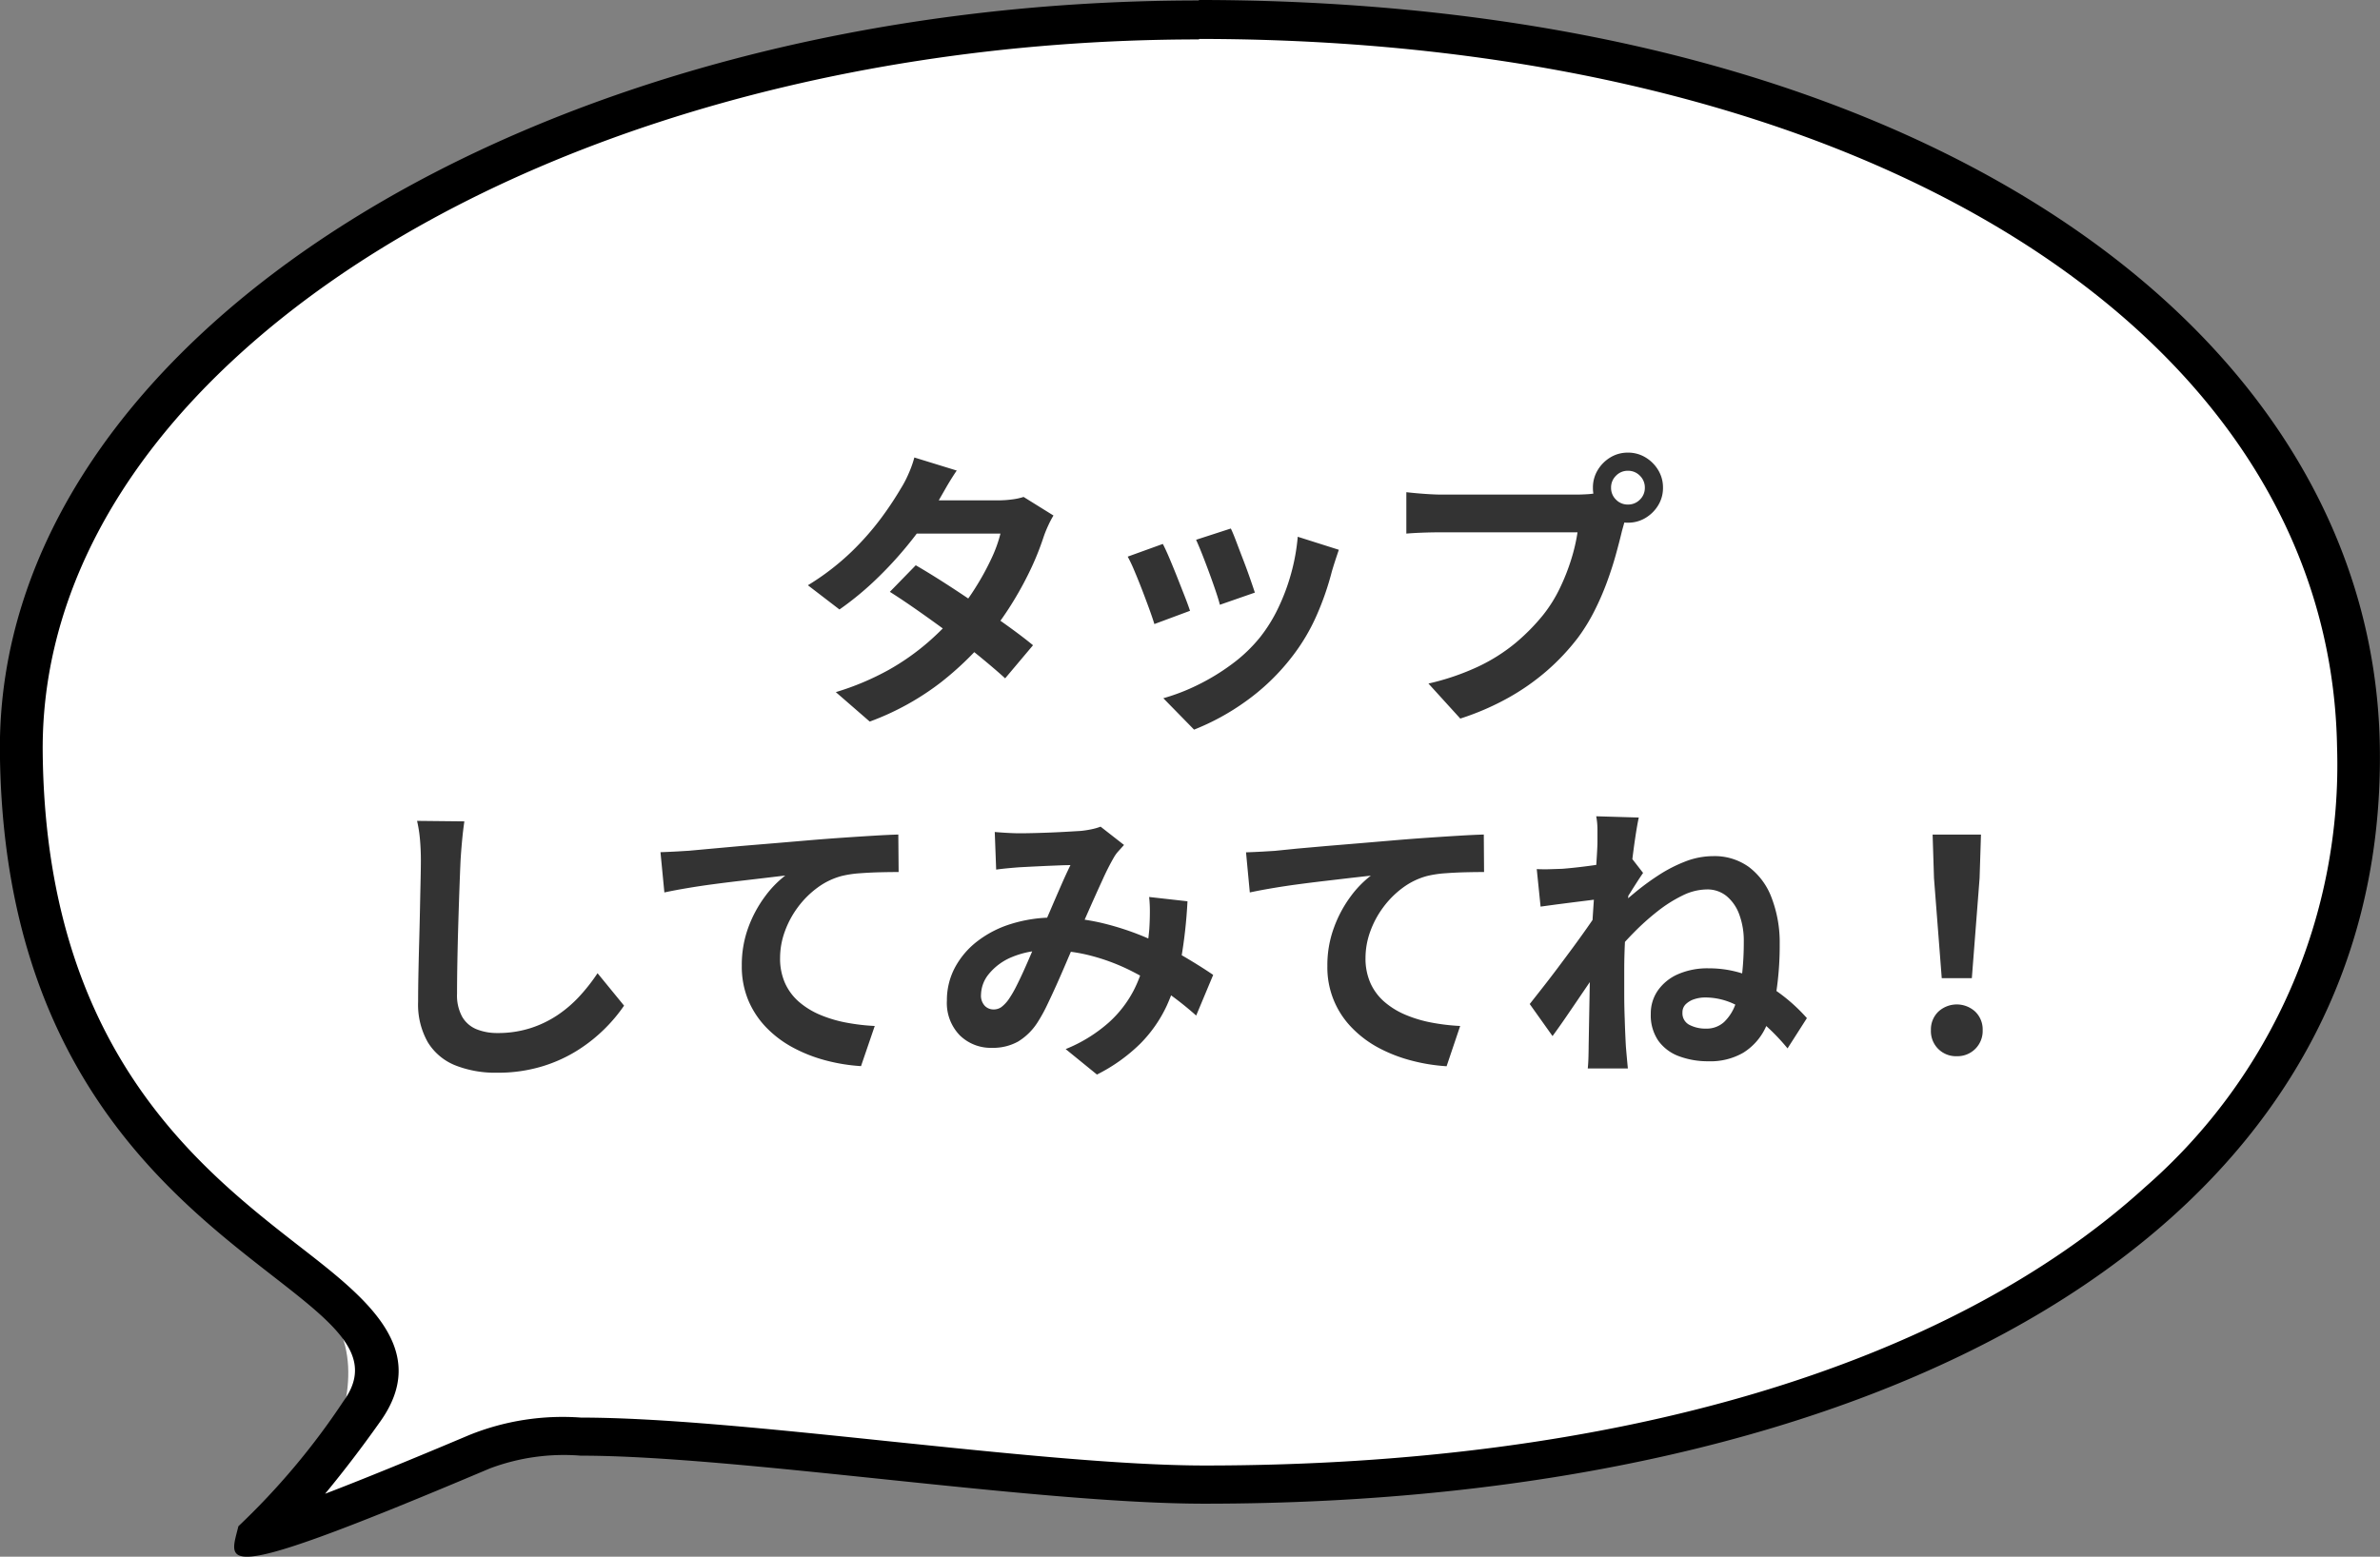
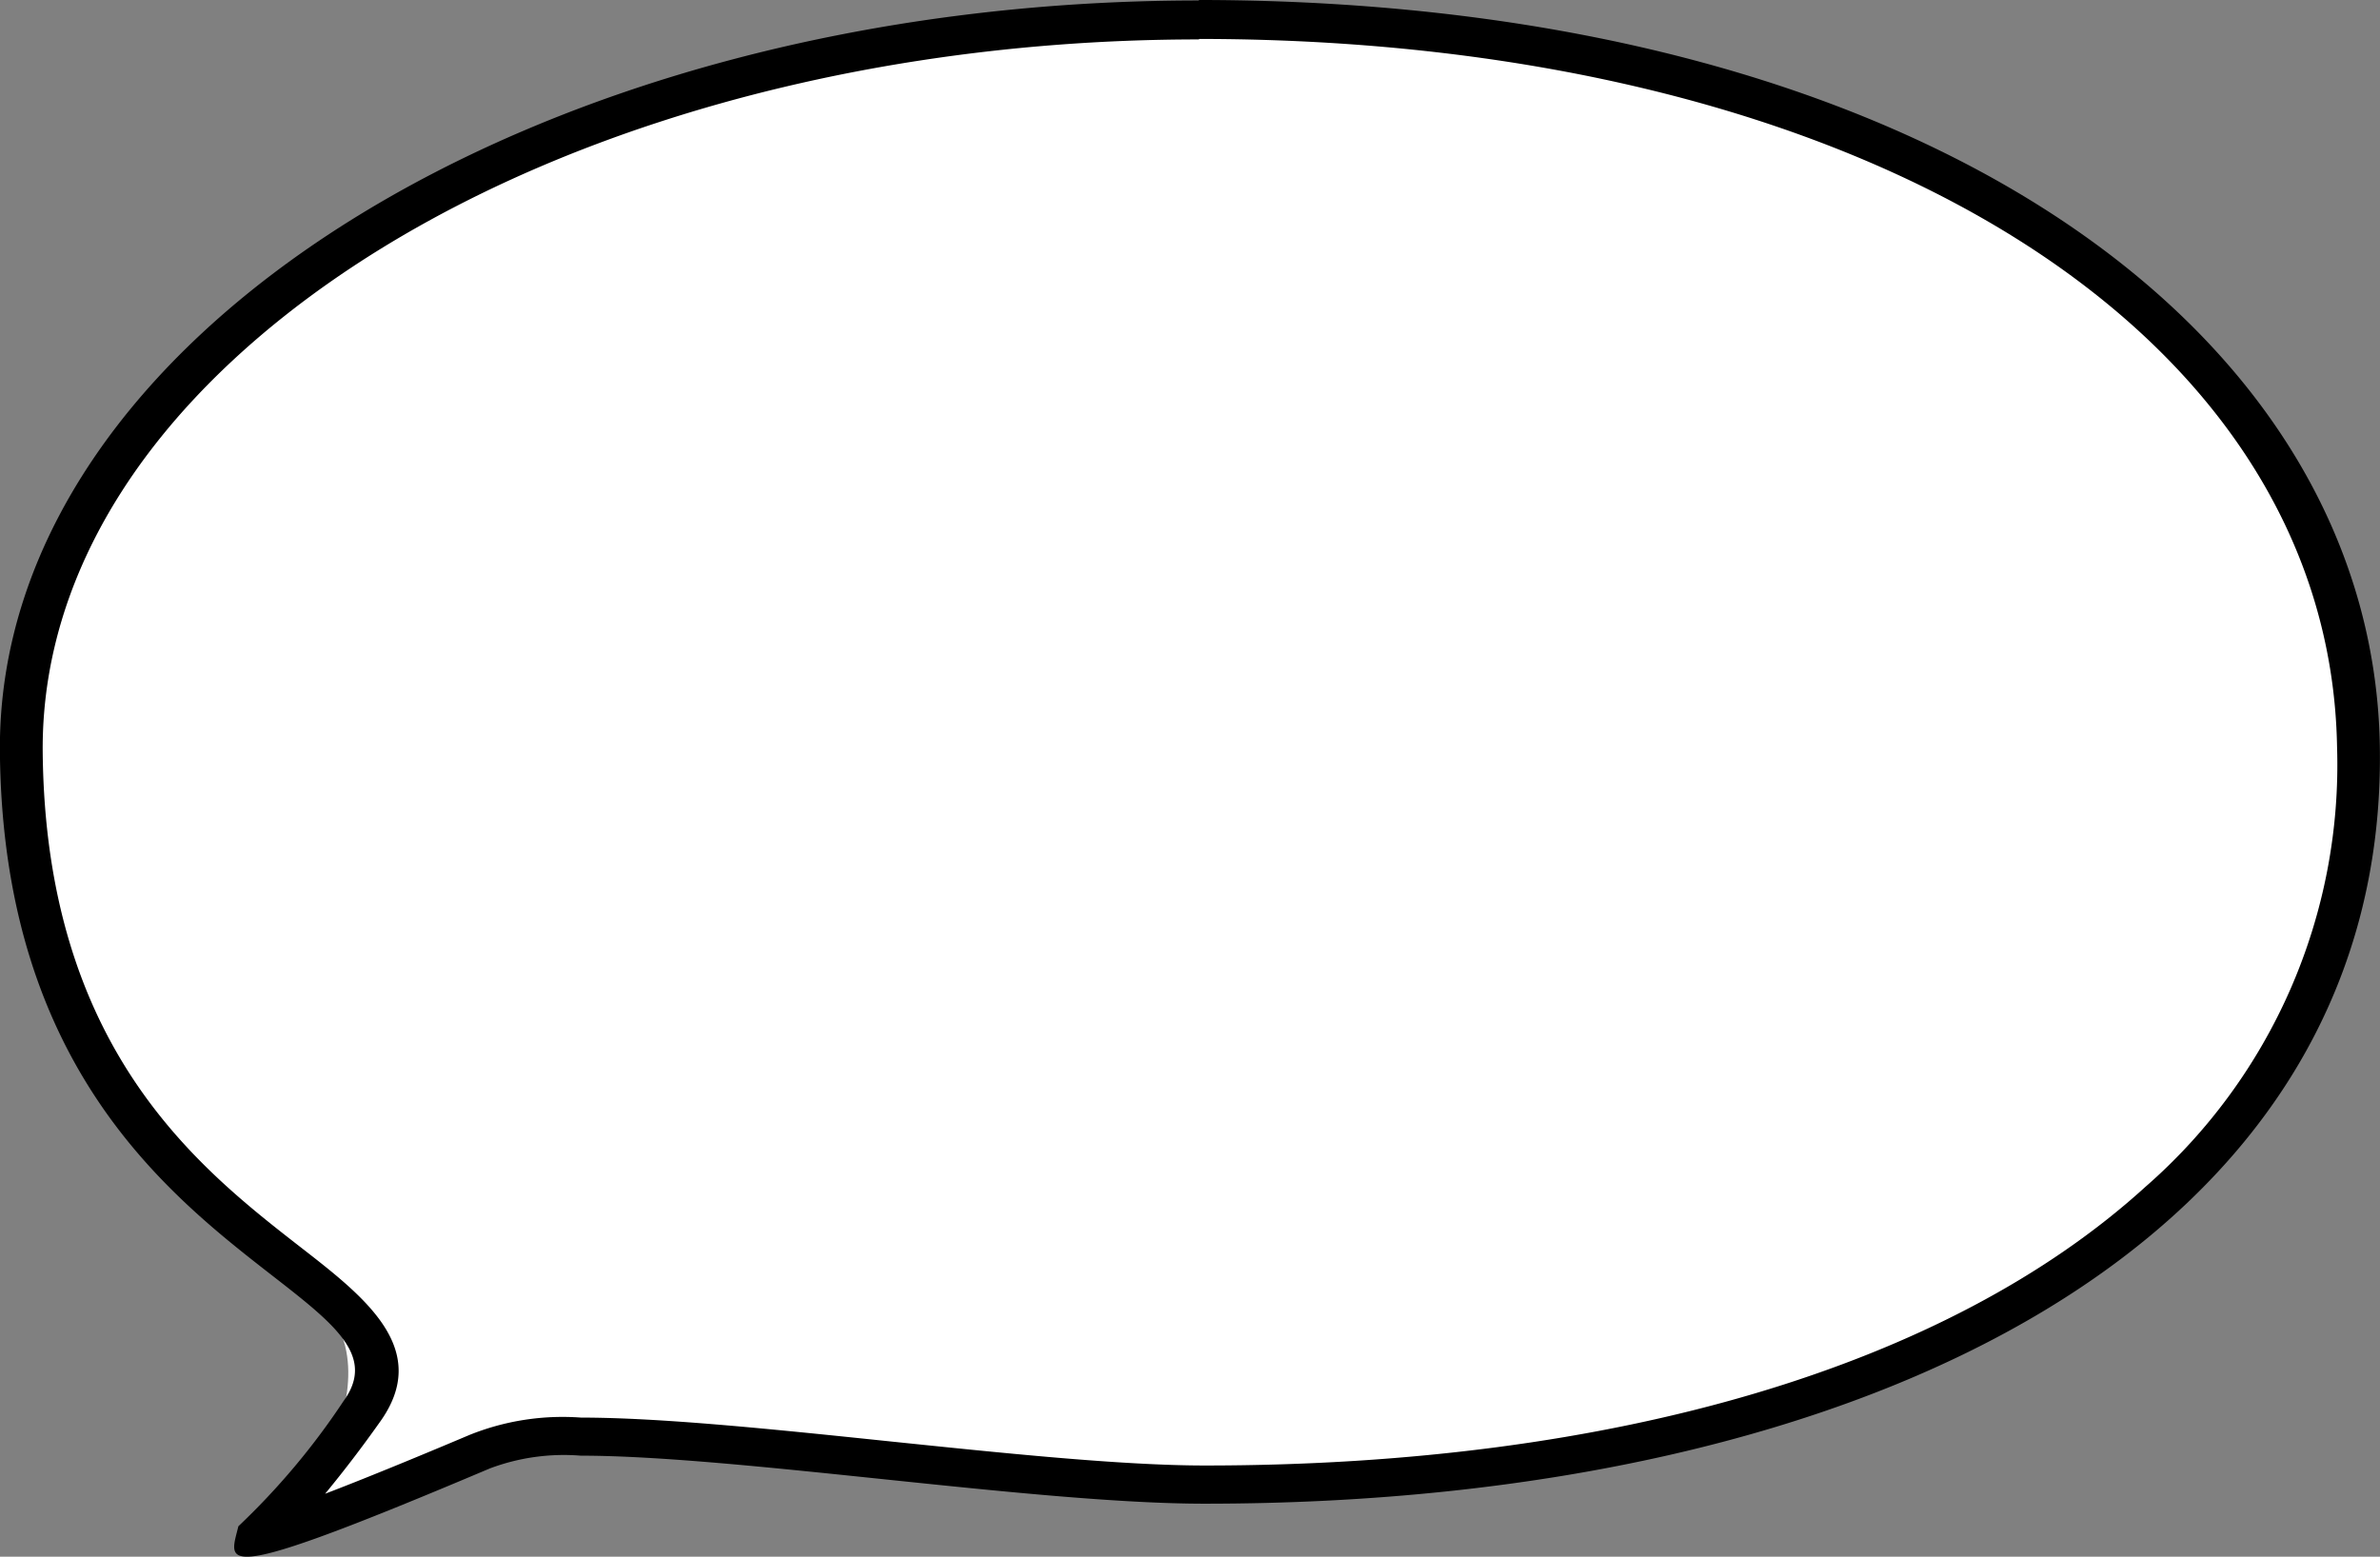
<svg xmlns="http://www.w3.org/2000/svg" data-name="グループ 124" width="81.308" height="53.198" viewBox="0 0 81.308 53.198">
  <rect x="0" y="0" width="81.308" height="53.198" fill="#808080" stroke="none" />
  <g data-name="グループ 123">
    <path data-name="パス 115" d="M28.71 1.769s13.405-1.924 23.853-.658S80.93 11.823 80.93 25.87s-9.802 17.354-19.22 22.241-38.62 1.294-38.62 1.294c-4.524-.627-13.28 2.663-13.28 2.663s4.7-6 0-8.374C5.345 39.803.78 34.153.616 25.916.33 11.261 18.192 4.529 28.71 1.769z" fill="#fff" />
  </g>
  <path data-name="2650218" d="M40.965 1.331h.191c22.536.069 38.443 10.015 38.685 24.194a19.14 19.14 0 01-6.549 15.035c-6.748 6.141-18.156 9.521-32.129 9.521-2.859 0-6.939-.428-10.886-.837-3.977-.415-7.733-.8-10.43-.8a8.51 8.51 0 00-3.808.593q-3.065 1.295-4.932 2.01a41.395 41.395 0 001.852-2.425c1.823-2.5-.478-4.283-2.7-6.009-3.462-2.695-8.7-6.773-8.8-16.907-.044-4.882 2.3-9.606 6.792-13.665C15.66 5.347 27.884 1.347 40.961 1.347m0-1.331C18.314.016-.139 11.56-.003 25.706c.165 17.253 14.69 18.129 11.734 22.181a24.5 24.5 0 01-3.587 4.27c-.14.58-.338 1.041.294 1.041.809 0 2.962-.758 8.3-3.018a7.19 7.19 0 013.1-.435c5.344 0 15.539 1.641 21.316 1.641 22.735 0 40.435-9 40.148-25.894C81.062 11.306 65.662.079 41.156 0h-.2z" />
-   <path data-name="パス 116" d="M31.285 19.317q.461.267 1.01.62t1.106.735q.557.381 1.052.738t.838.64l-.952 1.131q-.329-.3-.815-.7t-1.046-.807q-.56-.414-1.1-.793t-.978-.656zm4.705-1.7a3.175 3.175 0 00-.176.333q-.09.193-.156.383a9.555 9.555 0 01-.4 1.02 11.68 11.68 0 01-.611 1.147 10.415 10.415 0 01-.8 1.148 10.745 10.745 0 01-1.7 1.668 9.143 9.143 0 01-2.434 1.343l-1.159-1.007a9.145 9.145 0 001.814-.764 8.156 8.156 0 001.332-.936 9.494 9.494 0 00.991-1 7.423 7.423 0 00.642-.883 8.87 8.87 0 00.531-.969 4.651 4.651 0 00.315-.866H30.8l.461-1.135H34.1a3.649 3.649 0 00.469-.031 2.1 2.1 0 00.4-.086zm-3.305-1.537q-.179.263-.352.561l-.263.459a10.852 10.852 0 01-.86 1.277 13.041 13.041 0 01-1.169 1.313 10.5 10.5 0 01-1.362 1.138L27.6 20a8.587 8.587 0 001.494-1.149 9.433 9.433 0 001.028-1.172 11.516 11.516 0 00.662-1 3.579 3.579 0 00.253-.486 3.705 3.705 0 00.2-.559zm9.364 1.981q.076.155.188.453t.241.632q.128.334.232.633t.16.472l-1.195.416q-.046-.183-.145-.475t-.219-.618q-.12-.327-.239-.628t-.21-.5zm3.69.727q-.082.24-.137.411t-.1.323a9.7 9.7 0 01-.523 1.511 6.668 6.668 0 01-.844 1.415 7.459 7.459 0 01-1.58 1.522 8.144 8.144 0 01-1.762.964l-1.05-1.073a6.9 6.9 0 001.157-.445 7.379 7.379 0 001.179-.716 5.15 5.15 0 00.979-.936 5.233 5.233 0 00.608-.983 7 7 0 00.442-1.181 6.926 6.926 0 00.227-1.257zm-6.013-.2q.1.192.226.49t.259.632l.253.643q.121.308.191.52l-1.218.453q-.06-.2-.176-.519t-.252-.672q-.136-.351-.264-.651a4.971 4.971 0 00-.219-.462zm15.313-1.922a.556.556 0 00.168.408.556.556 0 00.408.168.559.559 0 00.409-.168.554.554 0 00.169-.408.557.557 0 00-.169-.409.557.557 0 00-.409-.169.554.554 0 00-.408.169.559.559 0 00-.168.409zm-.62 0a1.141 1.141 0 01.163-.6 1.261 1.261 0 01.433-.435 1.135 1.135 0 01.6-.163 1.141 1.141 0 01.6.163 1.257 1.257 0 01.435.435 1.141 1.141 0 01.163.6 1.135 1.135 0 01-.163.6 1.261 1.261 0 01-.435.433 1.141 1.141 0 01-.6.163 1.135 1.135 0 01-.6-.163 1.264 1.264 0 01-.433-.433 1.135 1.135 0 01-.163-.6zm1.214.792a1.93 1.93 0 00-.123.334l-.1.358q-.086.365-.213.822t-.309.949a9.245 9.245 0 01-.426.972 6.306 6.306 0 01-.555.9 7.672 7.672 0 01-1.046 1.117 7.834 7.834 0 01-1.338.939 9.035 9.035 0 01-1.635.707L48.8 23.359a8.37 8.37 0 001.72-.589 6.037 6.037 0 001.258-.8 6.942 6.942 0 00.94-.955 4.82 4.82 0 00.57-.912 7.173 7.173 0 00.39-.988 6.129 6.129 0 00.215-.924h-4.658q-.344 0-.668.013t-.522.031V16.82q.153.018.367.037t.439.032q.226.013.386.013h4.628q.15 0 .367-.013a2.143 2.143 0 00.414-.064zM15.864 28.069q-.046.313-.079.673t-.051.662q-.018.4-.039.986t-.04 1.229q-.019.645-.03 1.26t-.011 1.079a1.51 1.51 0 00.182.8 1.009 1.009 0 00.495.419 1.878 1.878 0 00.7.125 3.645 3.645 0 001.128-.166 3.68 3.68 0 00.929-.447 4.225 4.225 0 00.757-.652 6.249 6.249 0 00.609-.779l.906 1.108a5.391 5.391 0 01-.627.756 5.4 5.4 0 01-.927.749 4.983 4.983 0 01-1.238.569 5.187 5.187 0 01-1.551.218 3.7 3.7 0 01-1.422-.251 1.947 1.947 0 01-.939-.789 2.608 2.608 0 01-.332-1.388q0-.4.01-.93t.026-1.1q.016-.57.027-1.116t.021-.987q.01-.442.01-.695 0-.364-.03-.709a4.535 4.535 0 00-.1-.641zm6.7 1.053q.3-.01.567-.025l.414-.025.764-.07 1.016-.092 1.2-.1 1.331-.113q.518-.042 1.036-.077t.983-.063q.465-.028.814-.038L30.7 29.8q-.269 0-.619.008t-.7.034a3.7 3.7 0 00-.617.091 2.458 2.458 0 00-.835.4 3.174 3.174 0 00-.674.673 3.212 3.212 0 00-.446.834 2.646 2.646 0 00-.159.894 2.061 2.061 0 00.171.867 1.853 1.853 0 00.479.639 2.709 2.709 0 00.716.439 4.346 4.346 0 00.884.265 7.1 7.1 0 00.984.117l-.469 1.372a6.156 6.156 0 01-1.224-.2 5.1 5.1 0 01-1.113-.441 3.689 3.689 0 01-.906-.686 3.017 3.017 0 01-.61-.929 3 3 0 01-.22-1.175 3.7 3.7 0 01.23-1.327 4.2 4.2 0 01.574-1.055 3.528 3.528 0 01.682-.7l-.672.08-.851.1q-.457.053-.925.115t-.9.135q-.436.073-.783.148zm11.42-.69q.2.018.44.031t.394.013q.219 0 .5-.007t.585-.019q.3-.012.57-.028l.442-.026a3.361 3.361 0 00.369-.056 2.046 2.046 0 00.316-.09l.8.625-.19.211a1.2 1.2 0 00-.148.2 8.314 8.314 0 00-.389.764q-.226.491-.473 1.05t-.47 1.09q-.15.343-.312.723t-.329.753q-.168.373-.326.7a5.27 5.27 0 01-.313.565 2.056 2.056 0 01-.672.664 1.758 1.758 0 01-.889.213 1.51 1.51 0 01-1.1-.428 1.584 1.584 0 01-.44-1.191 2.372 2.372 0 01.27-1.116 2.793 2.793 0 01.761-.9 3.623 3.623 0 011.164-.6 4.869 4.869 0 011.476-.217 6.945 6.945 0 011.683.2 9.411 9.411 0 011.512.509 11.8 11.8 0 011.269.644q.568.336.962.607l-.581 1.389a11.126 11.126 0 00-1.017-.805 9.611 9.611 0 00-1.194-.717 6.951 6.951 0 00-1.354-.515 5.7 5.7 0 00-1.484-.192 3.062 3.062 0 00-1.244.229 1.988 1.988 0 00-.788.577 1.154 1.154 0 00-.27.713.507.507 0 00.127.375.411.411 0 00.3.126.454.454 0 00.266-.079 1.194 1.194 0 00.252-.266 3.678 3.678 0 00.255-.435q.128-.251.262-.548t.266-.608q.132-.311.266-.6.181-.4.368-.837t.365-.844q.178-.409.329-.715-.15 0-.371.009t-.469.019l-.479.023-.4.021q-.154.01-.39.032t-.429.049zm6.584 2.368a16.42 16.42 0 01-.214 1.948 6.549 6.549 0 01-.49 1.611 4.584 4.584 0 01-.913 1.311 5.82 5.82 0 01-1.476 1.051l-1.069-.87a5.083 5.083 0 001.483-.917 3.9 3.9 0 00.842-1.09 4.381 4.381 0 00.392-1.116 8.729 8.729 0 00.141-.982q.018-.293.019-.578a4.511 4.511 0 00-.025-.515zm2-1.673q.3-.01.567-.025l.414-.025.762-.077 1.016-.09 1.2-.1 1.331-.113q.518-.042 1.036-.077t.983-.063q.465-.028.814-.038L50.7 29.8q-.269 0-.619.008t-.7.034a3.7 3.7 0 00-.617.091 2.458 2.458 0 00-.835.4 3.174 3.174 0 00-.674.673 3.212 3.212 0 00-.446.834 2.646 2.646 0 00-.159.894 2.061 2.061 0 00.171.867 1.853 1.853 0 00.479.639 2.709 2.709 0 00.716.439 4.346 4.346 0 00.884.265 7.1 7.1 0 00.984.117l-.464 1.376a6.156 6.156 0 01-1.224-.2 5.1 5.1 0 01-1.113-.437 3.69 3.69 0 01-.906-.686 2.936 2.936 0 01-.83-2.1 3.7 3.7 0 01.23-1.327 4.2 4.2 0 01.573-1.063 3.528 3.528 0 01.682-.7l-.676.076-.851.1q-.457.053-.925.115t-.9.135q-.436.073-.783.148zm18.5 6.7a7.1 7.1 0 00-.881-.9 4.157 4.157 0 00-.945-.616 2.314 2.314 0 00-.98-.224 1.184 1.184 0 00-.384.06.737.737 0 00-.289.172.38.38 0 00-.111.28.443.443 0 00.239.425 1.184 1.184 0 00.564.127.881.881 0 00.621-.227 1.569 1.569 0 00.394-.63 4.232 4.232 0 00.212-.943 9.819 9.819 0 00.065-1.169 2.576 2.576 0 00-.156-.936 1.46 1.46 0 00-.436-.627 1.035 1.035 0 00-.669-.224 1.916 1.916 0 00-.833.208 4.7 4.7 0 00-.861.546 8.415 8.415 0 00-.819.737 10.462 10.462 0 00-.7.787l.001-1.494q.3-.3.7-.632a8.67 8.67 0 01.846-.628 4.933 4.933 0 01.929-.479 2.635 2.635 0 01.952-.183 2 2 0 011.219.37 2.339 2.339 0 01.775 1.047 4.259 4.259 0 01.279 1.588 10.674 10.674 0 01-.113 1.615 4.2 4.2 0 01-.385 1.27 2.022 2.022 0 01-.747.828 2.234 2.234 0 01-1.19.292 2.822 2.822 0 01-1-.17 1.511 1.511 0 01-.709-.528 1.534 1.534 0 01-.26-.923 1.371 1.371 0 01.243-.8 1.64 1.64 0 01.688-.555 2.508 2.508 0 011.05-.2 3.744 3.744 0 011.752.428 5.908 5.908 0 011.6 1.274zm-6.377-5.108q-.164.018-.412.049l-.536.067-.576.074-.536.073L52.5 29.7q.214.01.409.005l.46-.015q.24-.018.571-.056t.678-.09q.347-.052.649-.11a3.173 3.173 0 00.466-.118l.4.515q-.082.117-.2.3t-.233.369l-.207.32-.593 1.88q-.164.238-.4.586l-.5.735q-.261.386-.511.75t-.45.635l-.779-1.095.434-.552q.247-.314.515-.671t.529-.711q.26-.354.482-.67t.372-.546l.021-.261zm-.117-1.93v-.442a2.388 2.388 0 00-.043-.452l1.455.043q-.053.236-.118.669t-.131.993q-.067.56-.123 1.174T55.523 32q-.034.61-.034 1.145v.828q0 .422.017.861.013.439.038.908.01.13.031.364t.038.406h-1.37q.018-.167.024-.4t.006-.349l.016-.906.016-.887q.008-.468.023-1.094.008-.228.028-.583t.046-.782q.026-.427.057-.862t.057-.822q.026-.387.042-.664t.016-.374zm11.762 4.639l-.265-3.42-.047-1.488h1.652l-.047 1.488-.265 3.42zm.514 2.666a.854.854 0 01-.884-.888.846.846 0 01.254-.635.93.93 0 011.26 0 .846.846 0 01.254.635.86.86 0 01-.884.888z" fill="#333" />
</svg>